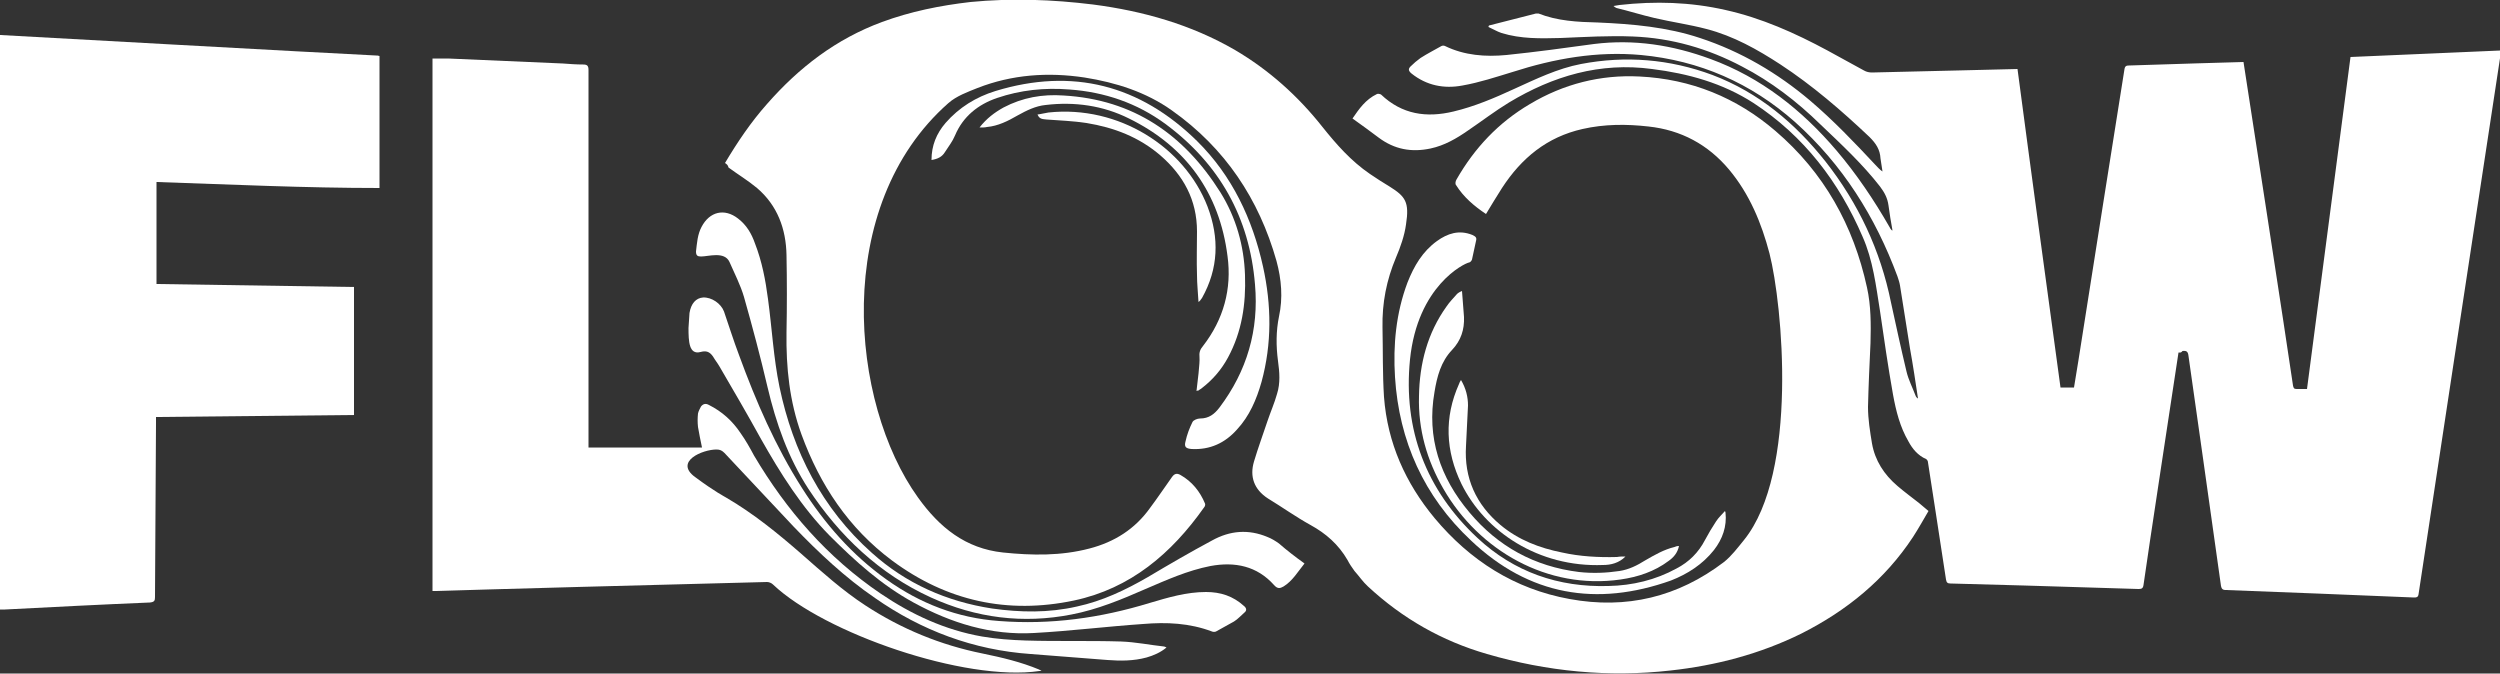
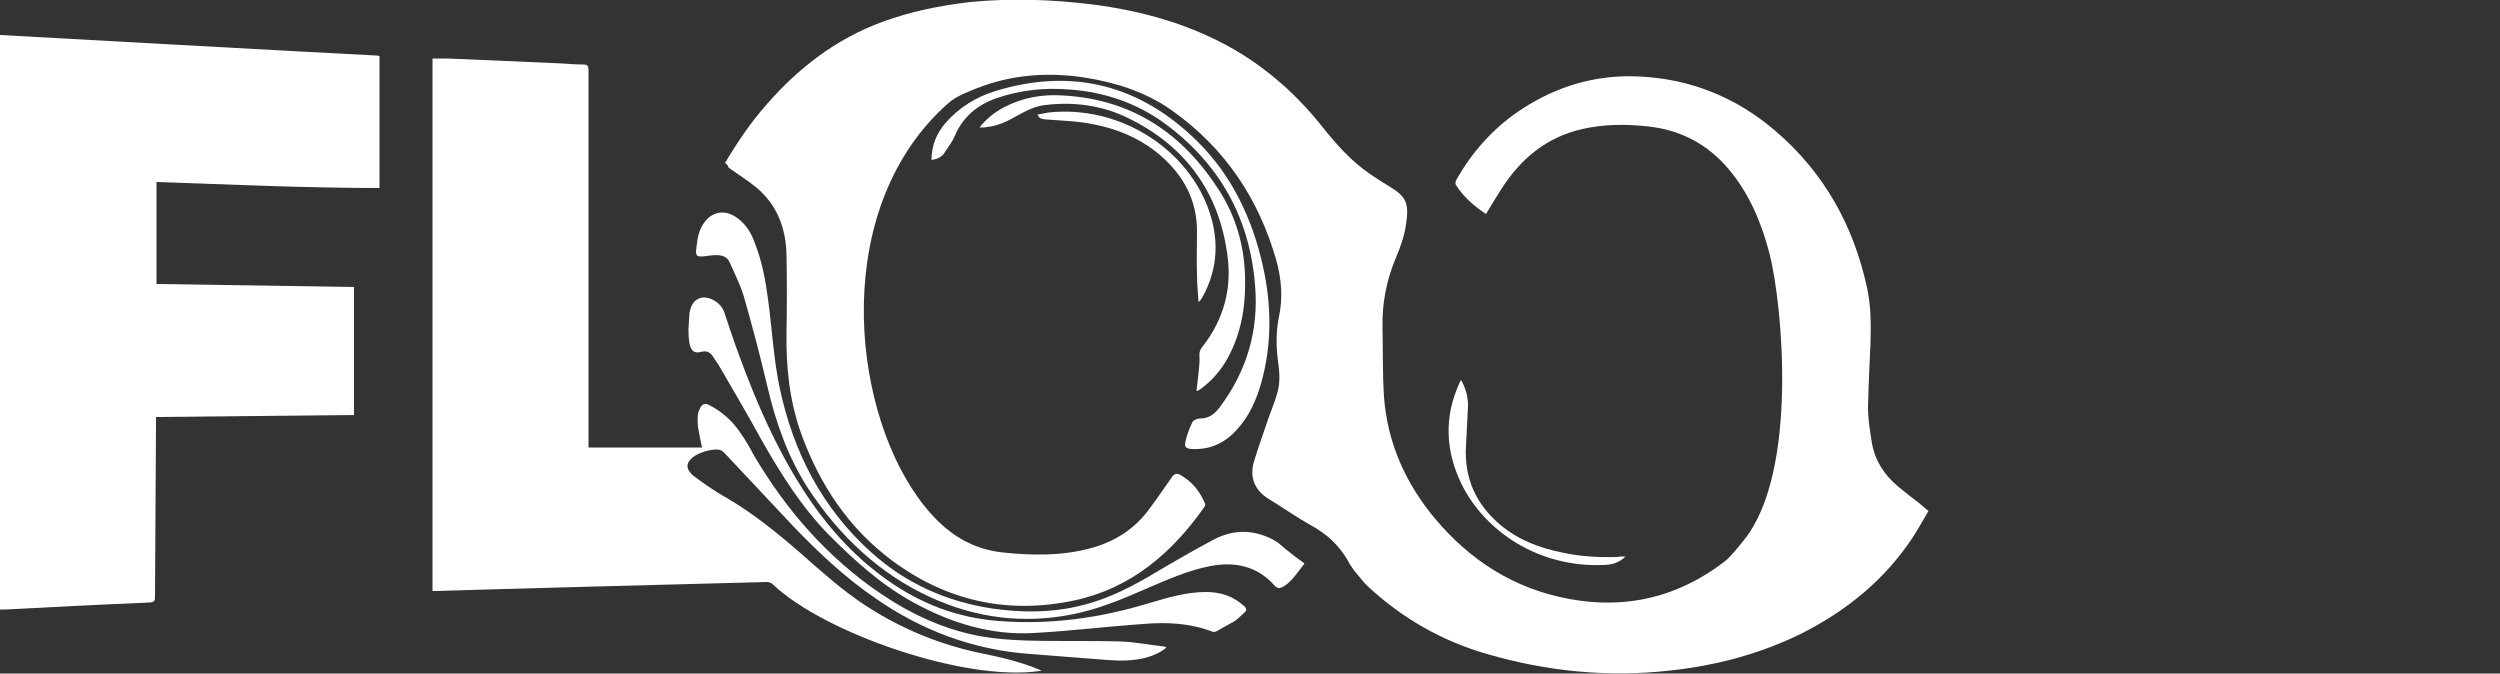
<svg xmlns="http://www.w3.org/2000/svg" version="1.0" id="Isolationsmodus" x="0px" y="0px" viewBox="0 0 500 134.7" enable-background="new 0 0 500 134.7" xml:space="preserve">
  <rect x="0" y="0" width="500" height="134.7" fill="#333333" stroke="none" />
  <path fill="#FFFFFF" d="M0,7c2,0.1,64.7,3.6,75.2,4.1c0.2,0,0.4,0,0.7,0.1v26.4c-14.8,0-29.7-0.7-44.6-1.2v20.4  c13.1,0.2,26.3,0.4,39.5,0.6v25.6c-13.2,0.1-26.3,0.3-39.6,0.4c0,0.5,0,0.8,0,1.2c-0.1,11.6-0.1,23.2-0.2,34.8c0,0.7-0.1,1-1,1.1  c-9.7,0.4-19.3,0.9-29,1.4c-0.3,0-0.7,0-1,0V7z" />
-   <path fill="#FFFFFF" d="M435.7,70.5c-0.3,2-6.4,42-7,46.5c-0.1,0.7-0.4,0.8-1,0.8c-11.8-0.4-36.8-1.1-37.6-1.1  c-0.6,0-0.8-0.2-0.9-0.8c-0.7-4.6-1.4-9.1-2.1-13.7c-0.5-3.2-1-6.5-1.5-9.7c0-0.3-0.2-0.6-0.4-0.7c-1.6-0.7-2.7-2-3.5-3.5  c-1.7-2.9-2.5-6.1-3.1-9.4c-1-5.6-1.8-11.2-2.6-16.7c-0.8-5-1.4-10.2-3.5-14.9c-4.7-10.9-11.7-20.1-21.8-26.7  c-6.2-4-13.1-5.9-20.3-6.8c-10.4-1.4-19.8,1.4-28.6,6.7c-2.8,1.7-5.4,3.7-8.2,5.6c-2.3,1.6-4.7,3-7.5,3.6c-3.8,0.8-7.2,0.2-10.4-2.2  c-1.7-1.3-3.4-2.5-5.2-3.8c1.3-1.9,2.6-3.8,4.9-4.9c0.2-0.1,0.6,0,0.8,0.1c4.2,4,9.1,4.7,14.5,3.4c4.2-1,8.2-2.7,12.1-4.5  c4.4-2,8.7-4.1,13.4-5c8.9-1.7,17.7-1,26.3,2.2c9.2,3.5,16.5,9.6,22.6,17.3c6.6,8.4,11,17.8,13.1,28.2c1,4.6,2,9.2,3.1,13.8  c0.4,1.7,1.2,3.2,1.8,4.8c0.1,0.3,0.3,0.5,0.5,0.6c-0.5-3.3-1-6.7-1.6-10c-0.7-4.2-1.3-8.4-2-12.6c-0.1-0.6-0.3-1.2-0.5-1.8  c-4.4-11.9-11-22.4-20.5-30.9c-8.8-7.8-19.1-12.3-30.8-13.4c-8.8-0.8-17.3,0.7-25.7,3.4c-3.3,1-6.6,2.1-10,2.7  c-3.7,0.7-7.2,0-10.2-2.4c-0.6-0.5-0.7-0.9-0.2-1.4c0.6-0.6,1.3-1.2,2-1.7c1.4-0.9,2.8-1.6,4.2-2.4c0.2-0.1,0.5-0.1,0.7,0  c3.9,1.9,8.1,2.2,12.3,1.8c5.8-0.6,11.7-1.4,17.5-2.2c8-1,15.7,0.2,23.3,3c10.1,3.7,18.3,10.2,25.2,18.3c4,4.7,7.5,9.9,10.6,15.3  c0.1,0.2,0.2,0.4,0.4,0.6c0,0,0.1,0.1,0.2,0.1c-0.3-1.7-0.6-3.4-0.8-5c-0.2-1.5-0.8-2.6-1.7-3.8c-3.5-4.5-7.7-8.4-11.9-12.4  c-4.7-4.6-9.9-8.6-15.7-11.6c-6.8-3.6-14.1-5.7-21.8-6c-4.8-0.2-9.6,0.1-14.5,0.3c-4,0.1-7.9,0.2-11.8-1c-0.9-0.3-1.7-0.8-2.6-1.2  c0-0.1,0-0.2,0.1-0.3c3.1-0.8,6.2-1.6,9.4-2.4c0.2,0,0.4,0,0.5,0c3.8,1.5,7.8,1.7,11.9,1.8c6.9,0.3,13.8,0.9,20.4,3.1  c8.2,2.7,15.5,7,22,12.5c4.7,4,8.9,8.4,13.1,12.9c0.4,0.4,0.8,0.9,1.4,1.3c-0.1-0.9-0.3-1.7-0.4-2.6c-0.1-1.8-0.9-3-2.2-4.3  c-5.6-5.3-11.4-10.3-17.8-14.5c-4.6-3-9.4-5.7-14.8-7.1c-3.4-0.9-7-1.4-10.4-2.2c-2.6-0.6-5.1-1.4-7.6-2c-0.2-0.1-0.4-0.2-0.6-0.4  c0.4-0.1,0.8-0.1,1.2-0.2c7.1-0.8,14.2-0.6,21.2,1c7.2,1.6,13.9,4.6,20.4,8.1c2.4,1.3,4.9,2.7,7.3,4c0.5,0.3,1.1,0.4,1.6,0.4  c9.4-0.2,28.6-0.7,29.1-0.7c2.8,21.2,5.7,42.4,8.6,63.7h1.3h1.4c0.3-1.9,0.6-3.7,0.9-5.5c1.3-8.2,8.7-55.3,9.2-58.2  c0.1-0.6,0.4-0.7,0.9-0.7c6.5-0.2,21.7-0.7,22.9-0.7c0.2,1.2,9,58.3,9.9,64.7c0.1,0.5,0.2,0.7,0.7,0.7c0.7,0,1.4,0,2.1,0  c2.9-22.1,5.8-44.2,8.7-66.4c10-0.4,20-0.9,30-1.3c0,0.3,0,0.6,0,0.9c-1.1,7.1-15.5,101.9-16.4,107.9c-0.1,0.6-0.5,0.6-0.9,0.6  c-4.5-0.2-34.3-1.4-37.7-1.5c-0.6,0-0.8-0.3-0.9-0.8c-1.6-11.3-5.9-42-6.5-46c-0.1-0.9-0.4-1.1-1.2-1  C436.2,70.6,436,70.5,435.7,70.5" />
  <path fill="#FFFFFF" d="M145,32.6c2.5-4.2,5.2-8.2,8.4-11.8c6.4-7.3,13.8-13,23-16.4c5.7-2.1,11.6-3.3,17.7-4  c8.2-0.8,16.4-0.5,24.5,0.5c10,1.3,19.6,4,28.4,9.1c6.8,4,12.6,9.2,17.5,15.4c2.8,3.5,5.7,6.8,9.5,9.4c1.3,0.9,2.6,1.7,3.9,2.5  c3.2,2,4,3.1,3.3,7.6c-0.3,2.2-1.1,4.5-2,6.6c-1.9,4.5-2.8,9.1-2.7,14c0.1,4.6,0,9.3,0.3,13.9c0.7,9.2,4.3,17.2,10.1,24.2  c7.1,8.5,16,14.2,27,16.2c11.4,2.1,21.7-0.4,30.9-7.4c1.5-1.2,2.7-2.8,4-4.4c10.9-13.5,7.7-47.1,5.1-57.3c-1.6-6.1-4-11.9-8.1-16.8  c-4.2-5-9.6-7.9-16.1-8.6c-4.4-0.5-8.8-0.5-13.2,0.5c-7.1,1.6-12.2,5.8-16.1,11.8c-1.1,1.7-2.1,3.4-3.2,5.2c-2.4-1.6-4.5-3.4-6-5.8  c-0.2-0.2-0.1-0.8,0.1-1.1c3.6-6.3,8.4-11.4,14.7-15.1c6.7-4,14.1-5.9,21.9-5.5c10.3,0.5,19.4,4.2,27.2,10.9  c9.7,8.3,15.6,18.9,18.3,31.3c0.8,3.6,0.8,7.4,0.7,11.1c-0.2,4.3-0.4,8.5-0.5,12.8c0,2.4,0.4,4.9,0.8,7.3c0.6,3.4,2.4,6.2,5.1,8.5  c1.4,1.2,2.9,2.3,4.3,3.4c0.6,0.5,1.2,1,1.9,1.6c-1,1.7-2,3.5-3.1,5.2c-5.6,8.5-13.2,14.7-22.3,19.3c-8.3,4.1-17.1,6.4-26.2,7.4  c-12.4,1.4-24.7,0.2-36.7-3.3c-9-2.6-16.9-7.1-23.8-13.5c-1-0.9-1.8-2.1-2.7-3.1c-0.5-0.7-1-1.4-1.4-2.2c-1.8-3.1-4.3-5.3-7.4-7  c-2.9-1.6-5.7-3.6-8.5-5.3c-2.8-1.8-3.7-4.4-2.8-7.4c0.8-2.7,1.8-5.4,2.7-8.1c0.6-1.8,1.4-3.6,1.9-5.4c0.7-2.2,0.5-4.4,0.2-6.6  c-0.4-3-0.4-6,0.2-8.9c0.8-3.7,0.5-7.4-0.5-11.1c-3.5-12.4-10.3-22.6-20.9-30.1c-5.2-3.7-11.2-5.6-17.5-6.6  c-7.3-1.1-14.5-0.6-21.4,2.1c-2,0.8-4.2,1.6-5.8,3c-23.4,20.6-19.7,60-6.1,78.9c4.3,6,9.5,10.2,17,11c5.8,0.6,11.6,0.7,17.3-0.8  c5-1.3,9.1-3.9,12.1-8.1c1.5-2,2.9-4.1,4.4-6.2c0.5-0.7,1-0.8,1.7-0.4c2.3,1.3,3.9,3.3,4.9,5.7c0.1,0.2,0,0.6-0.2,0.8  c-6.5,9.2-14.7,16.2-26,18.6c-13.3,2.8-25.5,0.1-36.4-8c-8.7-6.5-14.4-15.1-18.1-25.2c-2.4-6.6-3.1-13.4-3-20.4  c0.1-5.2,0.1-10.3,0-15.5c-0.1-5.2-1.8-9.9-5.9-13.4c-1.8-1.5-3.8-2.7-5.7-4.1C145.6,33,145.3,32.8,145,32.6" />
  <path fill="#FFFFFF" d="M118.1,89.5h22.3c-0.3-1.5-0.6-2.8-0.8-4.1c-0.1-0.9-0.1-1.8,0-2.7c0.1-0.5,0.4-1,0.6-1.4  c0.4-0.5,0.9-0.7,1.6-0.3c2.6,1.3,4.7,3.2,6.3,5.6c1,1.4,1.9,3,2.7,4.5c6.5,11,14.7,20.4,25.3,27.6c6.2,4.2,12.9,7.3,20.3,8.6  c2.9,0.5,5.8,0.7,8.7,0.8c6.4,0.2,12.8,0,19.1,0.2c2.9,0.1,5.8,0.7,8.6,1c0.1,0,0.3,0.1,0.5,0.2c-1.2,1-2.6,1.6-4,2  c-2.6,0.7-5.2,0.7-7.8,0.5c-5.1-0.4-10.2-0.8-15.4-1.2c-11.4-0.8-21.8-4.7-31.1-11.2c-6-4.1-11.3-9.1-16.3-14.3  c-4.6-4.9-9.2-9.8-13.8-14.7c-0.5-0.5-0.9-0.7-1.6-0.7c-2.8,0-8.5,2.4-4.3,5.5c4.2,3.1,5.9,3.9,6.2,4.1c5.5,3.2,10.4,7.2,15.1,11.3  c4.1,3.6,8.2,7.3,12.8,10.3c7.2,4.7,15,7.9,23.4,9.6c3.9,0.8,7.7,1.7,11.3,3.2c0.1,0.1,0.3,0.1,0.5,0.2c-0.2,0.1-0.3,0.1-0.4,0.1  c-14.9,2.2-43.1-7.6-53.3-17.3c-0.3-0.3-0.8-0.5-1.2-0.5c-16.5,0.4-60.5,1.6-66.1,1.8c-0.3,0-0.5,0-0.8,0V11.7c1.1,0,2.1,0,3.1,0  c7.7,0.3,15.3,0.7,23,1c1.3,0.1,2.7,0.2,4,0.2c0.8,0,1.1,0.2,1.1,1.1c0,9.9,0,19.9,0,29.8c0,14.9,0,29.8,0,44.6V89.5" />
  <path fill="#FFFFFF" d="M260.9,112.7c-1.3,1.6-2.4,3.5-4.2,4.6c-0.7,0.4-1.2,0.5-1.9-0.3c-3.4-3.8-7.8-4.7-12.7-3.8  c-4.6,0.9-8.8,2.8-13,4.6c-4.8,2.1-9.6,4.1-14.8,5.1c-9.7,1.9-19.1,0.7-28.1-3.4c-10.3-4.7-18.3-12.3-24.5-21.7  c-4.1-6.3-6.5-13.2-8.2-20.4c-1.4-6-3-12-4.7-18c-0.7-2.4-1.9-4.7-2.9-7c-1-2.2-4.2-1.1-5.7-1.1c-0.7,0-1-0.2-1-1  c0.2-1.7,0.3-3.4,1.1-4.9c1.6-3.1,4.6-3.8,7.3-1.7c1.7,1.3,2.7,3,3.4,5c1.4,3.6,2.1,7.3,2.6,11.1c0.8,5.9,1.1,11.8,2.3,17.6  c2.7,12.9,8.5,24.3,18.5,33.2c6.8,6.1,14.9,9.7,24,11.1c5.7,0.8,11.3,0.9,17-0.4c5.1-1.1,9.7-3.3,14.2-5.9c4.2-2.5,8.5-5,12.8-7.3  c3.6-2,7.3-2.3,11.1-0.7c0.8,0.3,1.6,0.8,2.3,1.3C257.4,110.1,259.1,111.4,260.9,112.7" />
  <path fill="#FFFFFF" d="M137.9,62.6c0.3-1.9,1.3-3,2.7-3.1c1.7-0.1,3.6,1.2,4.2,2.8c1,2.9,1.9,5.8,3,8.7c3.4,9.3,7.3,18.3,12.6,26.6  c4.5,7.1,10,13.4,16.9,18.3c6.7,4.8,14.2,7.7,22.5,8.3c10.3,0.8,20.3-0.6,30.1-3.6c3.7-1.1,7.4-2.2,11.3-2.2c2.9,0,5.4,0.8,7.6,2.8  c0.5,0.4,0.6,0.9,0.1,1.3c-0.7,0.6-1.3,1.3-2.1,1.8c-1.2,0.7-2.4,1.3-3.6,2c-0.2,0.1-0.6,0.1-0.8,0c-4.5-1.7-9.1-1.9-13.8-1.5  c-7.3,0.5-14.5,1.4-21.8,1.8c-8.6,0.5-16.6-2-24.1-6.1c-6.4-3.5-11.7-8.3-16.8-13.4c-5.6-5.7-9.8-12.4-13.7-19.3  c-2.7-4.9-5.5-9.7-8.3-14.5c-0.4-0.7-0.9-1.3-1.3-2c-0.7-1-1.4-1.2-2.5-0.9c-2.3,0.6-2.4-2.1-2.4-4.8" />
  <path fill="#FFFFFF" d="M186.3,32c0-2.9,1-5.3,2.8-7.4c2.7-3.1,6.1-5.2,10-6.4c15.4-4.7,28.9-1.2,40.3,10c7,6.9,11.1,15.6,13.2,25.1  c1.7,7.7,1.8,15.4-0.3,23.1c-1,3.5-2.4,6.8-4.9,9.5c-2.4,2.7-5.4,4.1-9.1,3.9c-1.1-0.1-1.5-0.4-1.2-1.5c0.3-1.4,0.8-2.7,1.4-3.9  c0.2-0.4,1-0.7,1.5-0.7c1.8,0,2.9-0.9,3.9-2.2c5.5-7.3,7.9-15.5,7.1-24.6c-1.1-13.4-7.1-24.1-17.9-32.1c-5.7-4.2-12.2-6.4-19.2-6.9  c-5-0.4-9.8,0.1-14.5,1.7c-3.8,1.3-6.8,3.7-8.4,7.5c-0.5,1.2-1.3,2.2-2,3.3C188.4,31.4,187.5,31.8,186.3,32" />
-   <path fill="#FFFFFF" d="M345.1,102.5c0.3,2.8-0.6,5.3-2.3,7.5c-2.3,2.9-5.3,4.8-8.6,6.1c-14.9,5.3-28.4,3-40-8  c-9.4-8.8-14.4-19.9-15.2-32.7c-0.4-6.4,0.2-12.8,2.5-18.9c1.3-3.3,3-6.2,5.9-8.3c2.1-1.5,4.4-2.3,7.1-1.2c0.6,0.3,0.9,0.5,0.7,1.2  c-0.3,1.2-0.5,2.5-0.8,3.7c-0.1,0.3-0.4,0.6-0.6,0.6c-1,0.2-10.3,4.7-11.8,19.4c-1.4,14,3.2,26.1,13.5,35.7  c7.3,6.8,16.2,9.9,26.2,9.6c4.8-0.1,9.4-1.2,13.6-3.5c2.5-1.3,4.4-3.2,5.7-5.7c0.7-1.3,1.4-2.5,2.2-3.7c0.5-0.8,1.2-1.4,1.8-2.1  L345.1,102.5" />
  <path fill="#FFFFFF" d="M239.3,78.2c0.2-1.6,0.7-5.7,0.6-6.7c-0.1-1,0.1-1.6,0.7-2.3c4.1-5.3,5.8-11.4,4.9-18  c-1.6-12.6-8.3-21.9-19.7-27.5c-5.2-2.6-10.9-3.4-16.7-2.7c-2,0.2-3.8,1.1-5.6,2.1c-1.9,1.1-3.9,2.1-6.1,2.3  c-0.4,0.1-0.9,0.1-1.5,0.1c1.4-1.8,3-3,4.8-4c3.8-2,7.8-2.7,12-2.4c14,0.8,24.1,7.8,31.4,19.4c3.1,5,4.7,10.6,4.9,16.5  c0.2,5.8-0.6,11.3-3.4,16.5c-1.3,2.4-3,4.4-5.2,6.1c-0.2,0.2-0.5,0.3-0.7,0.5C239.6,78.1,239.5,78.1,239.3,78.2" />
-   <path fill="#FFFFFF" d="M335.8,109.2c-0.3,1.4-1.1,2.3-2.1,3c-2.8,2.1-6.1,3.2-9.6,3.7c-14.6,2.1-28.3-5.8-35.4-18.1  c-3.3-5.7-5.1-11.9-4.9-18.6c0.1-6.5,1.7-12.6,5.5-17.9c0.6-0.9,1.4-1.7,2.1-2.5c0.2-0.2,0.5-0.4,1-0.6c0.1,1.7,0.3,3.5,0.4,5.2  c0.1,2.5-0.6,4.7-2.4,6.6c-2.2,2.3-3,5.3-3.5,8.4c-1.6,9.1,1.1,17.1,7,24.1c5.7,6.8,13,10.8,21.9,11.9c2.7,0.3,5.4,0.2,8.1-0.2  c1.9-0.3,3.5-1.1,5.1-2.1c1.9-1.1,3.8-2.2,5.9-2.7C335.1,109.3,335.4,109.2,335.8,109.2" />
  <path fill="#FFFFFF" d="M239.7,60.4c-0.1-1.9-0.3-3.6-0.3-5.4c-0.1-2.9,0-5.8,0-8.7c0-6.3-2.7-11.2-7.3-15.2  c-4.3-3.7-9.3-5.6-14.8-6.5c-2.6-0.4-5.3-0.5-8-0.7c-0.7-0.1-1.4,0-1.8-1c0.8-0.1,1.5-0.3,2.2-0.4c14-1.5,27.2,6.9,31.8,18.8  c2.4,6.3,2.2,12.4-1.1,18.3c-0.1,0.1-0.2,0.3-0.3,0.4C240,60.2,239.9,60.2,239.7,60.4" />
  <path fill="#FFFFFF" d="M325.1,111.3c-1.3,1.3-2.9,1.7-4.5,1.7c-12.9,0.5-23.6-6.7-28.3-16.2c-3.2-6.6-3.5-13.3-0.5-20  c0.1-0.3,0.2-0.5,0.4-0.8c1,1.7,1.4,3.4,1.4,5.1c-0.1,2.7-0.3,5.4-0.4,8.1c-0.4,6.4,2,11.7,6.9,15.8c3.6,3,7.8,4.6,12.3,5.5  c3.6,0.8,7.3,1,11,0.9C323.9,111.3,324.4,111.3,325.1,111.3" />
</svg>